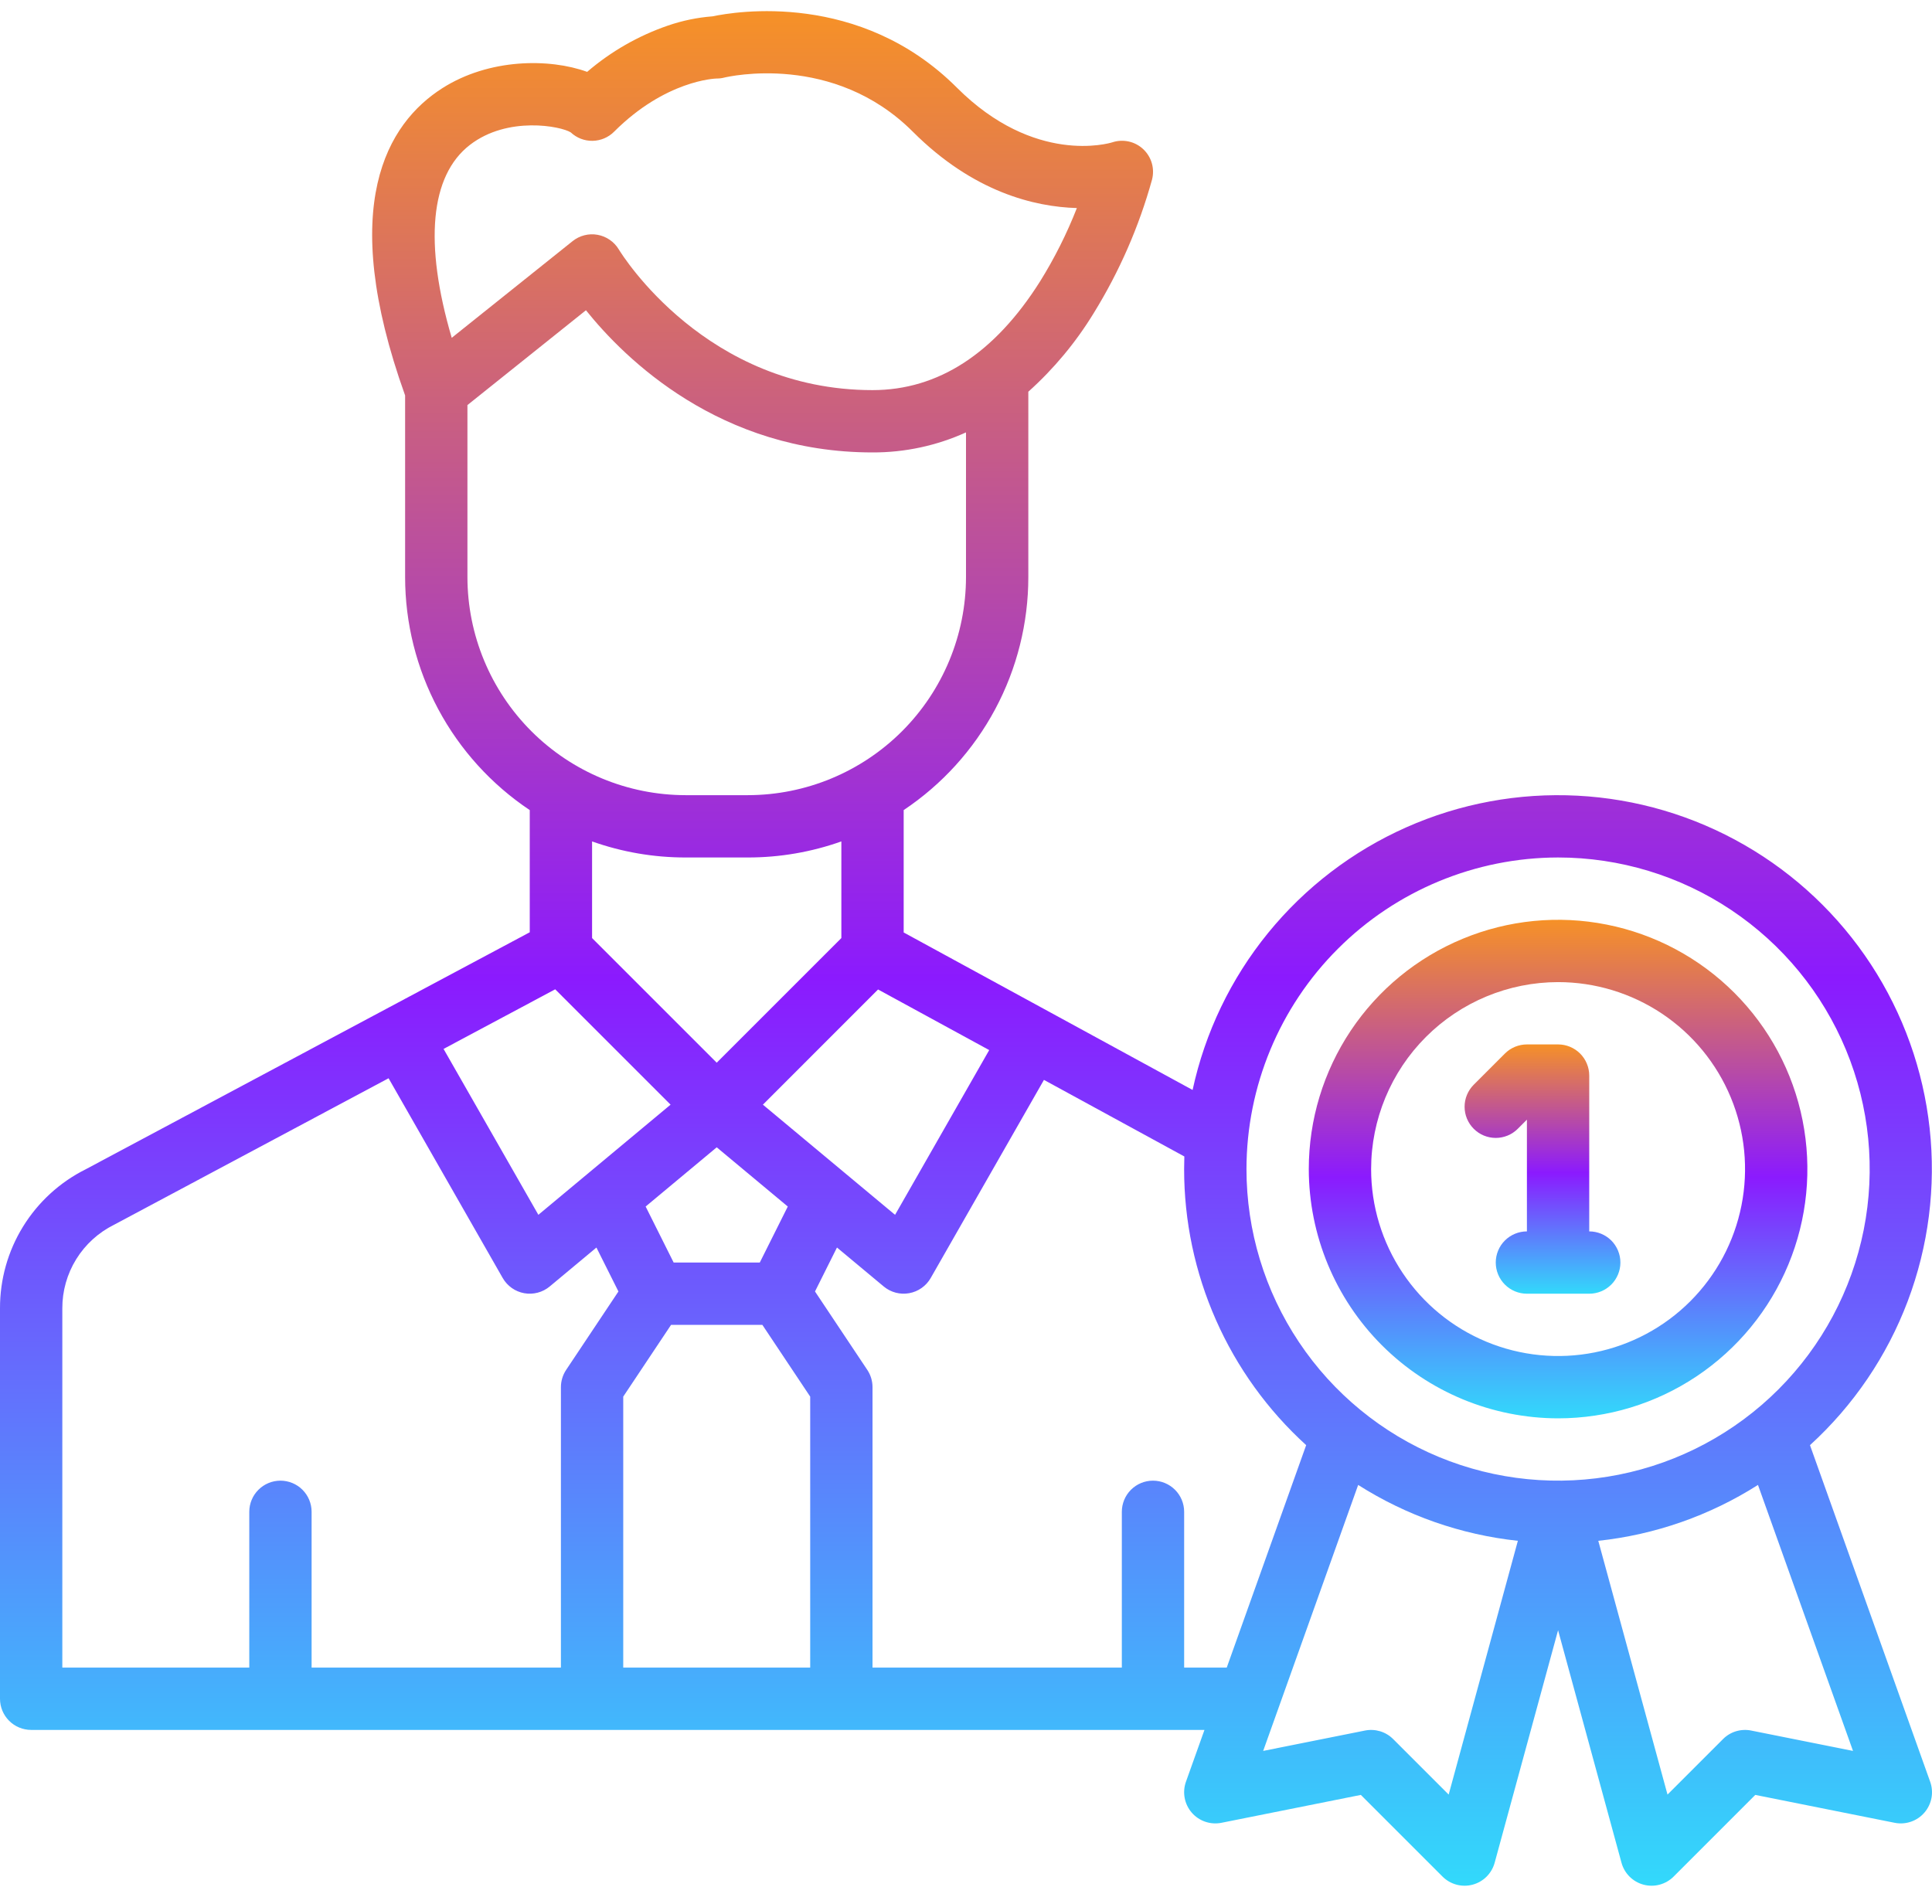
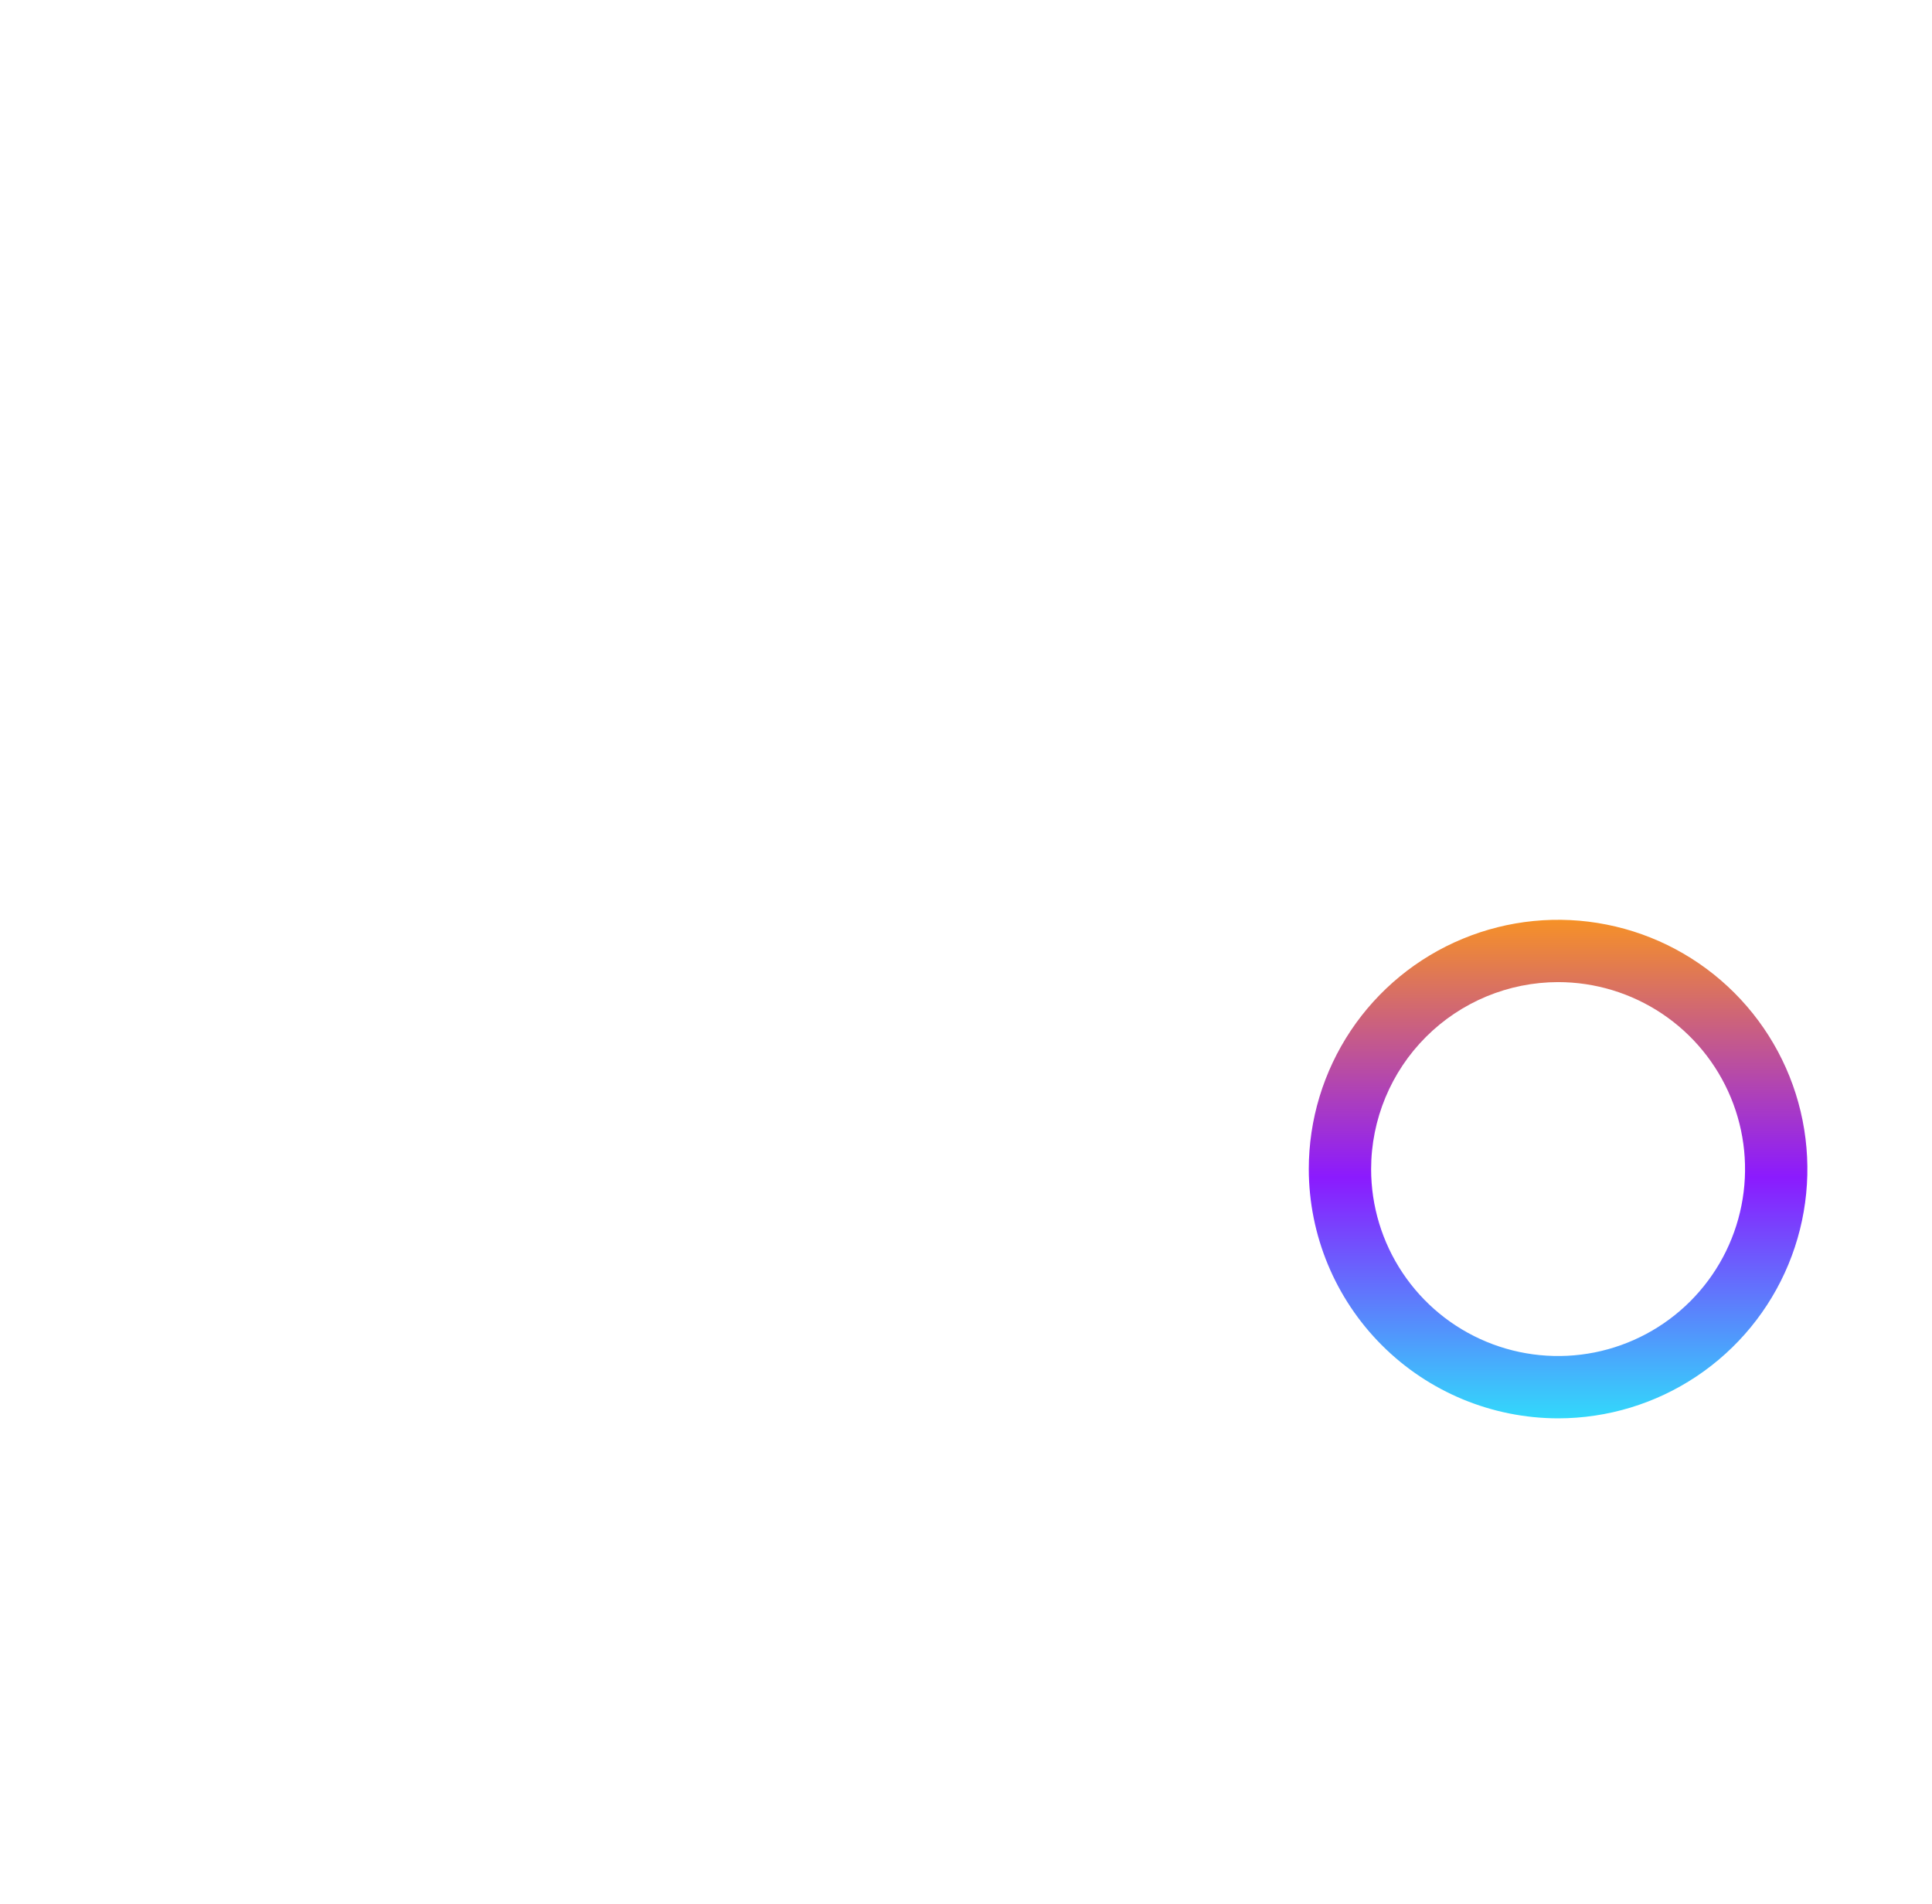
<svg xmlns="http://www.w3.org/2000/svg" width="70" height="69" viewBox="0 0 70 69" fill="none">
-   <path d="M65.579 52.366C67.154 50.929 68.368 49.141 69.121 47.147C69.874 45.152 70.147 43.008 69.915 40.889C69.684 38.77 68.956 36.735 67.79 34.95C66.624 33.166 65.053 31.681 63.205 30.618C61.357 29.555 59.285 28.943 57.156 28.832C55.027 28.721 52.901 29.113 50.953 29.978C49.005 30.843 47.288 32.156 45.942 33.81C44.597 35.463 43.661 37.411 43.21 39.495L32.742 33.788V29.354C34.131 28.426 35.27 27.17 36.058 25.697C36.846 24.224 37.258 22.58 37.258 20.91V14.194C38.182 13.365 38.98 12.406 39.627 11.347C40.557 9.841 41.269 8.212 41.741 6.506C41.791 6.31 41.788 6.105 41.732 5.911C41.675 5.717 41.568 5.542 41.42 5.404C41.273 5.266 41.091 5.17 40.894 5.127C40.696 5.084 40.491 5.094 40.299 5.158C40.186 5.193 37.483 5.989 34.67 3.176C31.158 -0.336 26.642 0.418 25.819 0.592C25.267 0.634 24.723 0.747 24.2 0.927C23.127 1.296 22.134 1.865 21.274 2.604C19.909 2.108 17.721 2.113 16.022 3.198C14.035 4.468 12.203 7.432 14.678 14.329V20.91C14.678 22.58 15.091 24.224 15.878 25.697C16.666 27.17 17.805 28.426 19.194 29.354V33.781L3.106 42.369C2.17 42.836 1.383 43.556 0.834 44.447C0.285 45.338 -0.003 46.364 3.19305e-05 47.411V61.555C3.19305e-05 61.855 0.119 62.142 0.331 62.354C0.542 62.565 0.83 62.684 1.129 62.684H43.64L42.969 64.563C42.902 64.751 42.886 64.954 42.923 65.15C42.96 65.346 43.048 65.529 43.178 65.68C43.309 65.832 43.477 65.945 43.666 66.01C43.855 66.075 44.058 66.089 44.254 66.05L49.306 65.039L52.266 67.999C52.406 68.139 52.58 68.239 52.771 68.291C52.962 68.342 53.163 68.343 53.354 68.292C53.545 68.241 53.72 68.141 53.86 68.002C54 67.862 54.102 67.688 54.154 67.498L56.452 59.072L58.75 67.498C58.802 67.688 58.903 67.862 59.044 68.002C59.184 68.141 59.358 68.241 59.55 68.292C59.741 68.343 59.942 68.342 60.133 68.291C60.324 68.239 60.498 68.139 60.638 67.999L63.597 65.039L68.65 66.05C68.846 66.089 69.049 66.075 69.237 66.01C69.427 65.945 69.595 65.832 69.725 65.68C69.856 65.529 69.944 65.346 69.981 65.15C70.017 64.954 70.001 64.751 69.934 64.563L65.579 52.366ZM56.452 31.071C58.685 31.071 60.868 31.733 62.725 32.974C64.582 34.215 66.029 35.978 66.883 38.041C67.738 40.104 67.961 42.374 67.526 44.564C67.09 46.754 66.015 48.766 64.436 50.345C62.857 51.924 60.845 52.999 58.655 53.435C56.465 53.871 54.195 53.647 52.132 52.793C50.069 51.938 48.305 50.491 47.065 48.634C45.824 46.778 45.162 44.595 45.162 42.362C45.165 39.368 46.356 36.498 48.472 34.382C50.589 32.265 53.459 31.075 56.452 31.071ZM29.355 60.426H22.581V50.607L24.314 48.007H27.622L29.355 50.607V60.426ZM20.116 35.848L24.296 40.028L19.506 44.019L16.071 38.008L20.116 35.848ZM27.528 45.749H24.408L23.393 43.719L25.968 41.573L28.543 43.719L27.528 45.749ZM27.641 40.028L31.814 35.854L35.841 38.05L32.43 44.02L27.641 40.028ZM17.025 5.251C18.395 4.193 20.328 4.573 20.679 4.797C20.893 4.998 21.176 5.108 21.47 5.103C21.763 5.098 22.043 4.98 22.25 4.772C24.114 2.908 25.905 2.847 25.968 2.845C26.059 2.846 26.149 2.835 26.238 2.812C26.398 2.774 30.199 1.898 33.073 4.772C35.264 6.963 37.484 7.495 39.017 7.539C38.655 8.463 38.209 9.353 37.684 10.196C36.035 12.81 33.993 14.136 31.613 14.136C25.589 14.136 22.547 9.246 22.419 9.036C22.335 8.898 22.224 8.78 22.091 8.689C21.959 8.598 21.808 8.536 21.65 8.508C21.492 8.479 21.329 8.485 21.173 8.525C21.017 8.565 20.872 8.637 20.746 8.738L16.367 12.241C15.362 8.819 15.583 6.364 17.025 5.251ZM16.936 20.91V14.678L21.23 11.242C22.648 13.011 26.083 16.394 31.613 16.394C32.781 16.398 33.937 16.15 35 15.668V20.91C34.998 23.005 34.165 25.014 32.683 26.496C31.201 27.977 29.192 28.811 27.097 28.813H24.839C22.744 28.811 20.735 27.977 19.253 26.496C17.771 25.014 16.938 23.005 16.936 20.91ZM24.839 31.071H27.097C28.251 31.072 29.397 30.875 30.484 30.489V33.991L25.968 38.507L21.452 33.991V30.489C22.539 30.875 23.685 31.072 24.839 31.071ZM2.258 47.411C2.256 46.781 2.43 46.164 2.761 45.628C3.092 45.093 3.567 44.661 4.13 44.381C4.14 44.377 4.148 44.372 4.157 44.367L14.079 39.071L18.214 46.309C18.296 46.452 18.408 46.575 18.543 46.671C18.677 46.766 18.831 46.83 18.994 46.86C19.156 46.889 19.323 46.882 19.482 46.84C19.642 46.798 19.79 46.721 19.917 46.616L21.61 45.205L22.407 46.797L20.512 49.639C20.389 49.824 20.323 50.042 20.323 50.265V60.426H11.29V54.781C11.29 54.482 11.171 54.194 10.96 53.983C10.748 53.771 10.461 53.652 10.161 53.652C9.862 53.652 9.575 53.771 9.363 53.983C9.151 54.194 9.032 54.482 9.032 54.781V60.426H2.258V47.411ZM42.904 60.426V54.781C42.904 54.482 42.785 54.194 42.573 53.983C42.361 53.771 42.074 53.652 41.775 53.652C41.475 53.652 41.188 53.771 40.976 53.983C40.765 54.194 40.646 54.482 40.646 54.781V60.426H31.613V50.265C31.613 50.042 31.547 49.824 31.424 49.639L29.529 46.797L30.325 45.204L32.019 46.616C32.145 46.721 32.294 46.798 32.453 46.84C32.613 46.882 32.78 46.889 32.942 46.859C33.104 46.83 33.258 46.766 33.393 46.67C33.528 46.575 33.64 46.452 33.722 46.308L37.824 39.13L42.911 41.905C42.907 42.056 42.903 42.208 42.903 42.361C42.902 44.245 43.295 46.108 44.057 47.831C44.818 49.553 45.931 51.098 47.325 52.365L44.447 60.426H42.904ZM52.488 65.027L50.476 63.016C50.345 62.884 50.183 62.787 50.005 62.733C49.827 62.68 49.639 62.67 49.456 62.707L45.767 63.445L49.209 53.807C50.956 54.918 52.936 55.611 54.995 55.832L52.488 65.027ZM63.448 62.707C63.266 62.67 63.077 62.68 62.899 62.733C62.721 62.787 62.559 62.884 62.428 63.016L60.417 65.027L57.909 55.832C59.968 55.611 61.948 54.918 63.695 53.807L67.138 63.445L63.448 62.707Z" fill="url(#paint0_linear_123_2340)" />
  <path d="M56.452 51.394C58.239 51.394 59.985 50.864 61.47 49.872C62.956 48.879 64.113 47.469 64.797 45.818C65.481 44.168 65.66 42.352 65.311 40.599C64.963 38.847 64.102 37.238 62.839 35.975C61.576 34.712 59.967 33.851 58.214 33.503C56.462 33.154 54.646 33.333 52.996 34.017C51.345 34.7 49.935 35.858 48.942 37.343C47.95 38.829 47.42 40.575 47.42 42.362C47.423 44.756 48.375 47.052 50.068 48.745C51.762 50.439 54.058 51.391 56.452 51.394ZM56.452 35.587C57.792 35.587 59.102 35.985 60.216 36.729C61.33 37.473 62.198 38.531 62.711 39.769C63.224 41.007 63.358 42.369 63.096 43.683C62.835 44.997 62.19 46.204 61.242 47.152C60.295 48.099 59.088 48.744 57.774 49.006C56.46 49.267 55.098 49.133 53.86 48.62C52.622 48.108 51.564 47.239 50.82 46.125C50.075 45.011 49.678 43.701 49.678 42.362C49.68 40.566 50.394 38.844 51.664 37.574C52.934 36.304 54.656 35.589 56.452 35.587Z" fill="url(#paint1_linear_123_2340)" />
-   <path d="M54.992 40.902L55.323 40.571V44.62C55.024 44.62 54.737 44.739 54.525 44.95C54.313 45.162 54.194 45.449 54.194 45.749C54.194 46.048 54.313 46.335 54.525 46.547C54.737 46.759 55.024 46.878 55.323 46.878H57.581C57.881 46.878 58.168 46.759 58.38 46.547C58.591 46.335 58.71 46.048 58.71 45.749C58.71 45.449 58.591 45.162 58.38 44.95C58.168 44.739 57.881 44.62 57.581 44.62V38.974C57.581 38.675 57.462 38.388 57.251 38.176C57.039 37.964 56.752 37.845 56.452 37.845H55.323C55.175 37.845 55.028 37.875 54.891 37.931C54.754 37.988 54.63 38.071 54.525 38.176L53.396 39.305C53.291 39.41 53.208 39.535 53.151 39.671C53.094 39.808 53.065 39.955 53.065 40.103C53.065 40.252 53.094 40.399 53.151 40.536C53.208 40.673 53.291 40.797 53.396 40.902C53.501 41.007 53.625 41.09 53.762 41.147C53.899 41.203 54.046 41.233 54.194 41.233C54.342 41.233 54.489 41.203 54.626 41.147C54.763 41.09 54.888 41.007 54.992 40.902Z" fill="url(#paint2_linear_123_2340)" />
  <defs>
    <linearGradient id="paint0_linear_123_2340" x1="35" y1="0.404" x2="35" y2="68.33" gradientUnits="userSpaceOnUse">
      <stop stop-color="#F69127" />
      <stop offset="0.516" stop-color="#8B1AFE" />
      <stop offset="1" stop-color="#32D9FB" />
    </linearGradient>
    <linearGradient id="paint1_linear_123_2340" x1="56.452" y1="33.329" x2="56.452" y2="51.394" gradientUnits="userSpaceOnUse">
      <stop stop-color="#F69127" />
      <stop offset="0.516" stop-color="#8B1AFE" />
      <stop offset="1" stop-color="#32D9FB" />
    </linearGradient>
    <linearGradient id="paint2_linear_123_2340" x1="55.888" y1="37.845" x2="55.888" y2="46.878" gradientUnits="userSpaceOnUse">
      <stop stop-color="#F69127" />
      <stop offset="0.516" stop-color="#8B1AFE" />
      <stop offset="1" stop-color="#32D9FB" />
    </linearGradient>
  </defs>
</svg>